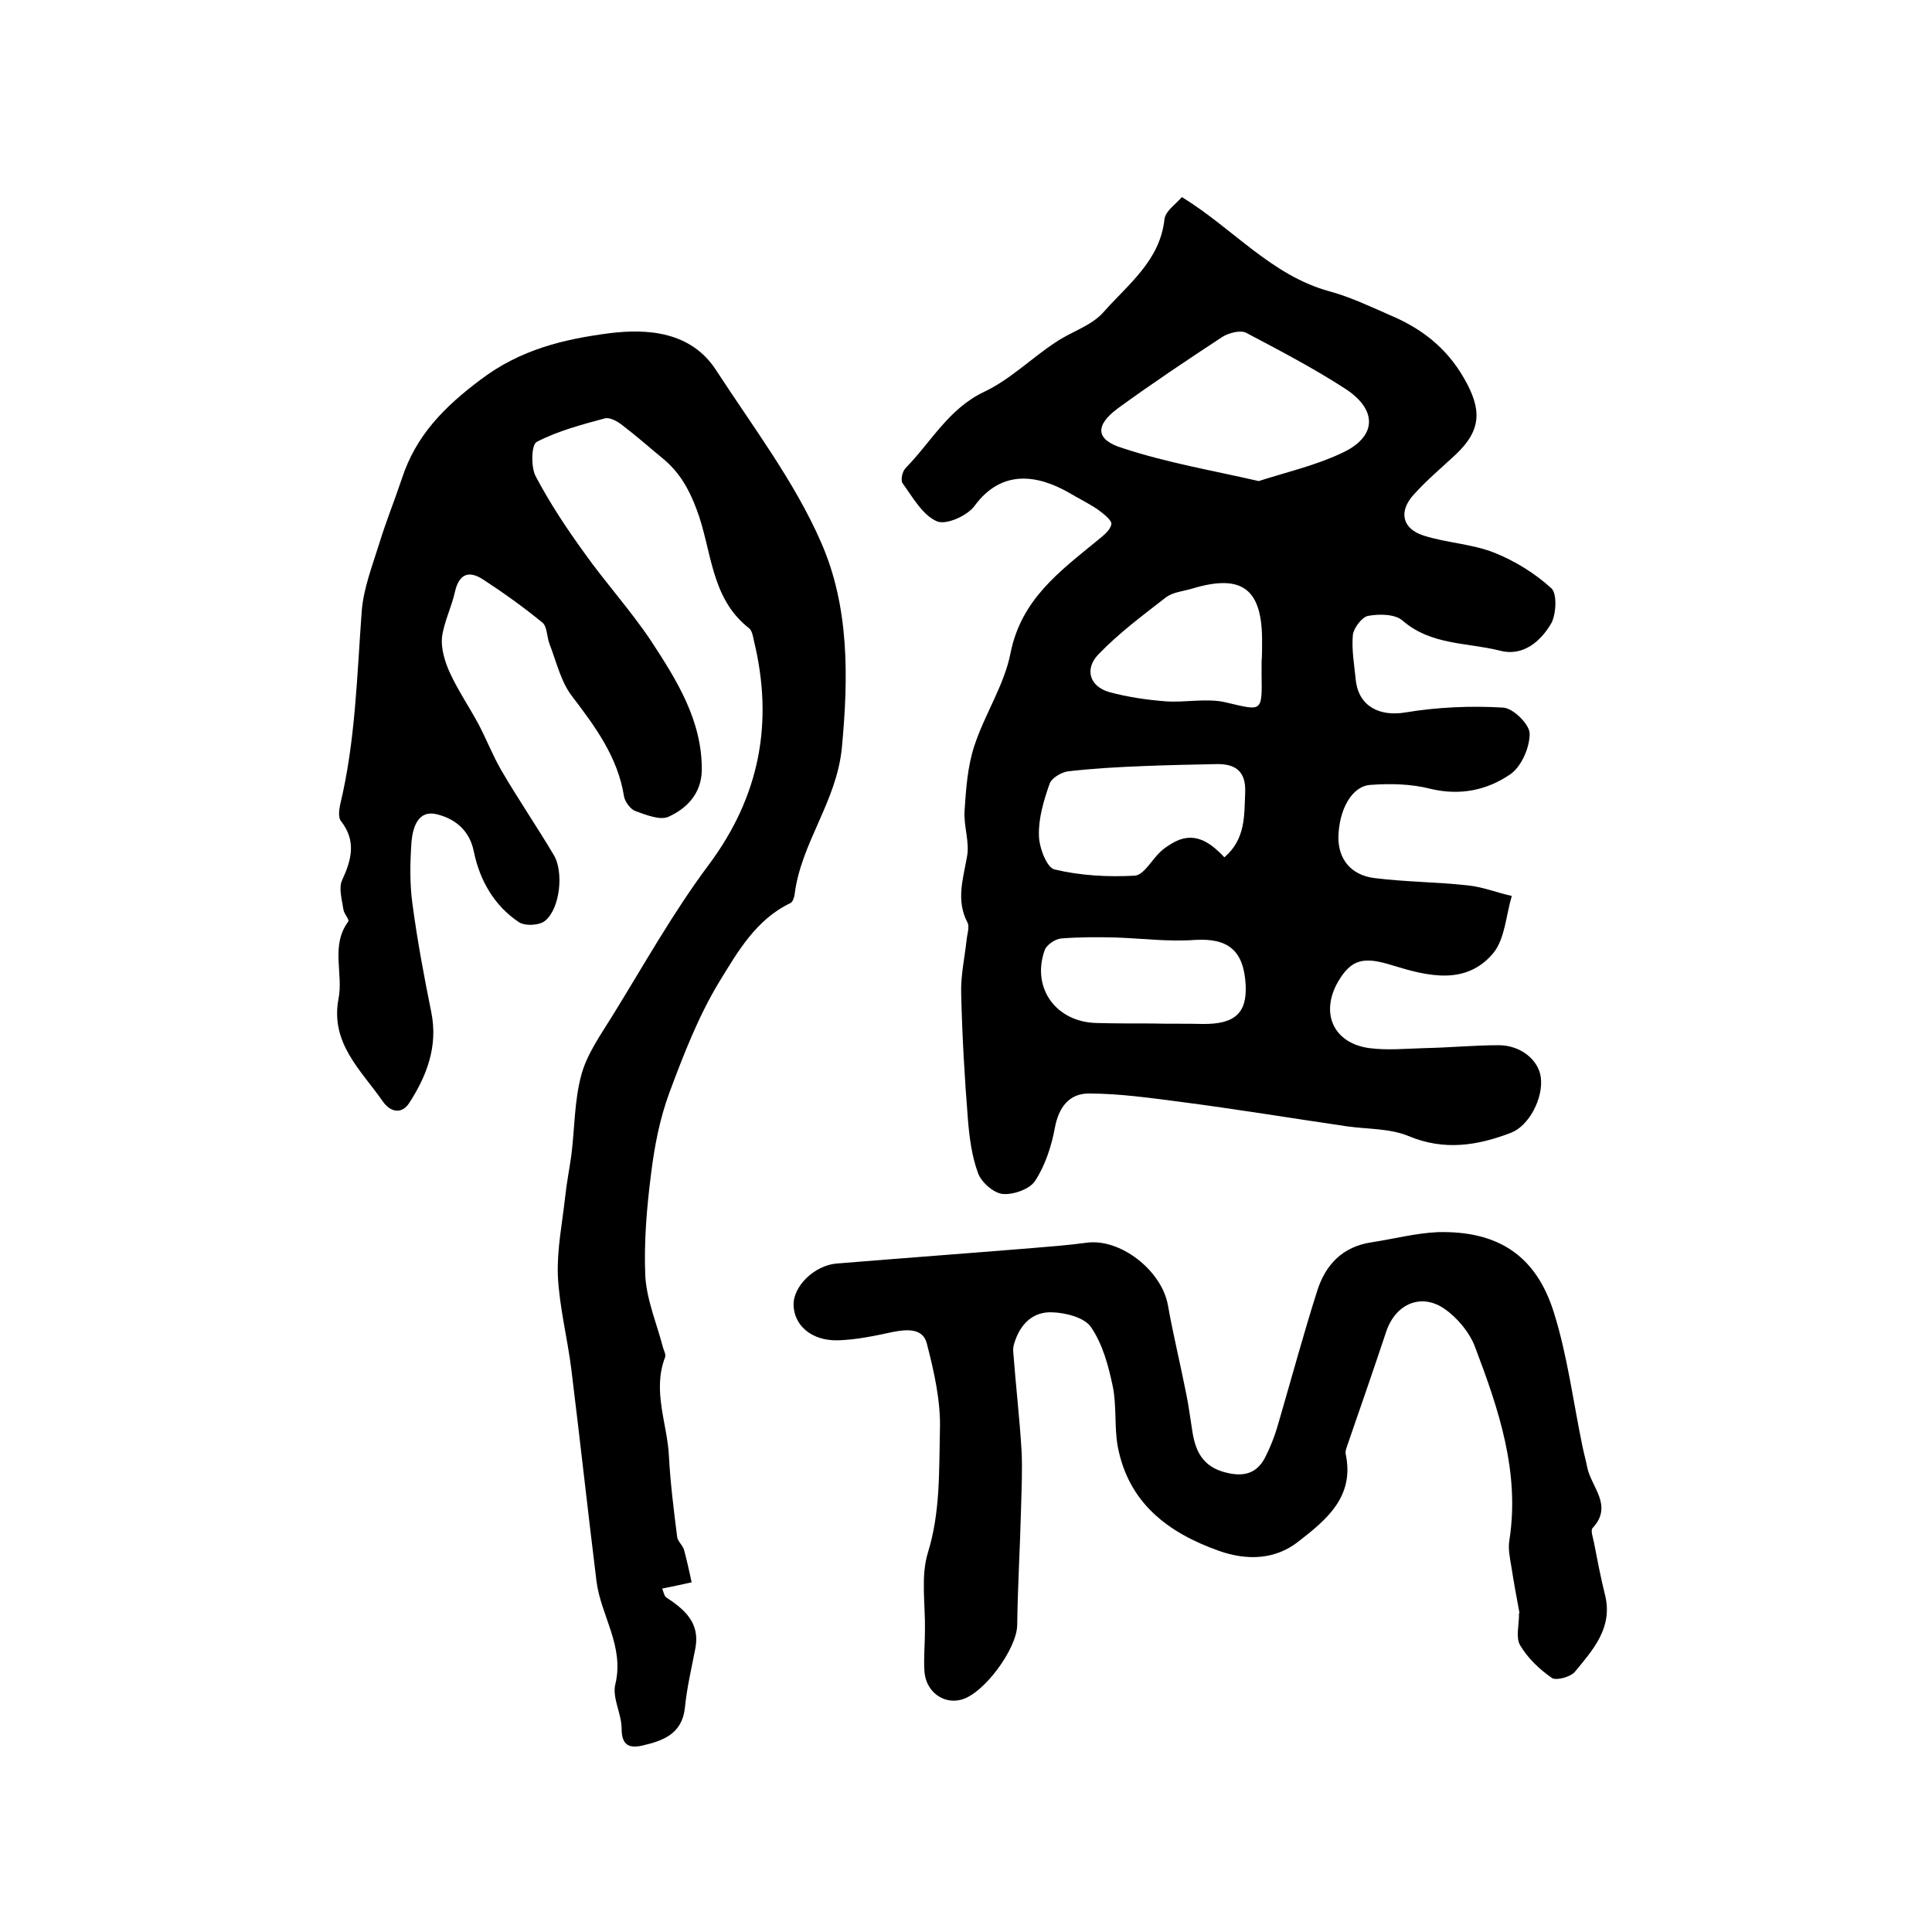
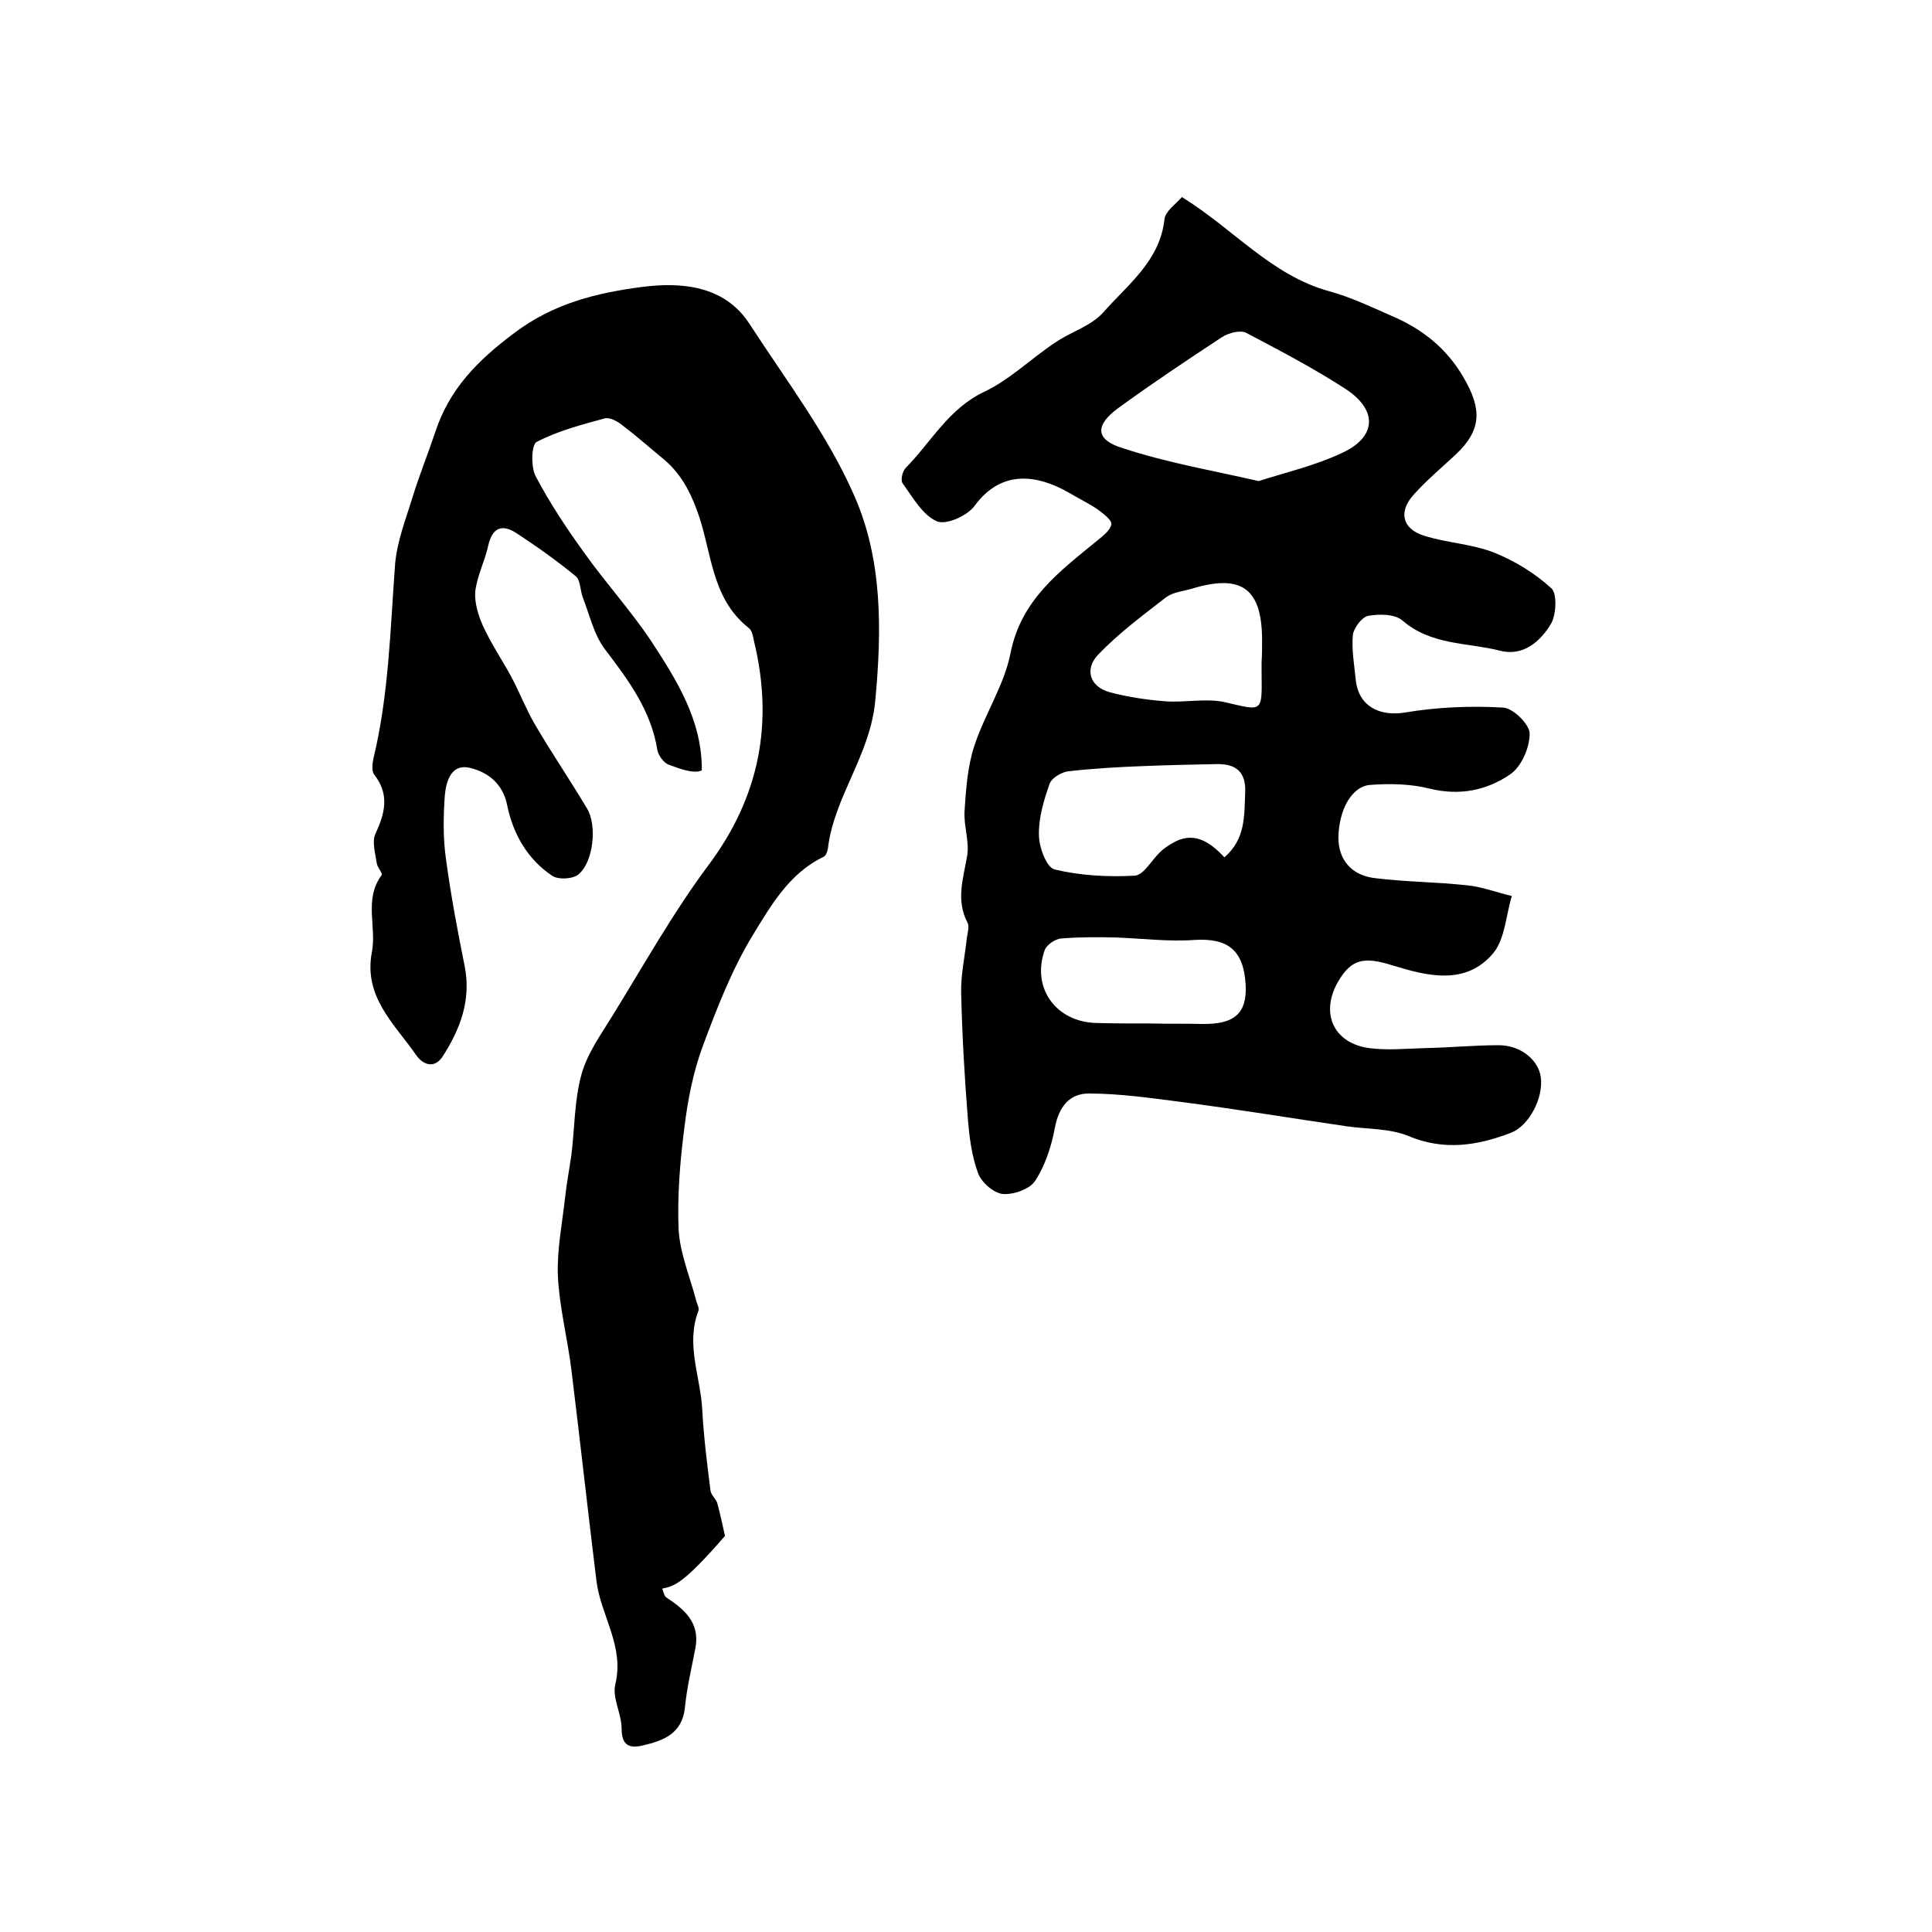
<svg xmlns="http://www.w3.org/2000/svg" version="1.1" id="图层_1" x="0px" y="0px" viewBox="0 0 400 400" style="enable-background:new 0 0 400 400;" xml:space="preserve">
  <style type="text/css">
	.st0{fill:#FFFFFF;}
</style>
  <g>
    <path d="M244.7,40.8c10.7,6.6,18.5,16.2,30.5,19.5c4.4,1.2,8.6,3.2,12.7,5c6.4,2.7,11.6,6.7,15.2,13c3.7,6.4,3.7,10.7-1.7,15.8   c-2.9,2.7-6,5.3-8.7,8.3c-3.2,3.5-2.4,7.1,2.1,8.5c4.7,1.5,9.9,1.7,14.5,3.5c4.3,1.7,8.5,4.3,11.9,7.4c1.2,1.1,1,5.3,0,7.2   c-2.2,3.8-5.9,7-10.7,5.7c-6.8-1.7-14.2-1.1-20.1-6.2c-1.6-1.4-4.8-1.4-7.1-1c-1.3,0.2-3,2.5-3.2,3.9c-0.3,3.1,0.3,6.3,0.6,9.4   c0.6,5.5,5,7.6,10.3,6.7c6.6-1.1,13.5-1.4,20.2-1c2.1,0.1,5.5,3.5,5.5,5.4c0,2.9-1.7,6.8-4,8.4c-4.8,3.3-10.4,4.5-16.6,3   c-3.9-1-8.2-1.1-12.3-0.8c-3.9,0.2-6.6,5.1-6.7,10.9c0,4.5,2.6,7.8,7.5,8.4c6.4,0.8,12.8,0.8,19.2,1.5c3.1,0.3,6.1,1.5,9.2,2.2   c-1.2,4-1.4,8.8-3.8,11.8c-5.7,6.8-13.6,4.8-20.8,2.6c-6-1.9-8.6-1.4-11.4,3.4c-3.7,6.5-0.9,12.7,6.5,13.7c3.8,0.5,7.6,0.1,11.5,0   c5.1-0.1,10.2-0.6,15.3-0.6c4.5,0,8.2,3,8.7,6.6c0.6,4.4-2.5,10.1-6.1,11.5c-7,2.7-13.9,3.8-21.3,0.7c-3.9-1.6-8.4-1.4-12.7-2   c-11.6-1.7-23.1-3.6-34.7-5.1c-6.2-0.8-12.5-1.7-18.8-1.7c-4,0-6.2,2.8-7,7.1c-0.7,3.8-2,7.8-4.1,11c-1.1,1.7-4.5,2.9-6.7,2.7   c-1.9-0.2-4.4-2.4-5.1-4.3c-1.3-3.5-1.8-7.4-2.1-11.1c-0.7-8.7-1.2-17.5-1.4-26.2c-0.1-3.6,0.7-7.2,1.1-10.8   c0.1-1.3,0.7-2.9,0.2-3.8c-2.4-4.6-0.9-9-0.1-13.6c0.6-3-0.7-6.3-0.5-9.5c0.3-4.5,0.6-9.1,2-13.4c2.1-6.5,6.2-12.6,7.5-19.2   c2.2-11.2,10.2-17,18-23.4c1.2-1,2.7-2.1,2.9-3.4c0.1-0.8-1.7-2.2-2.8-3c-1.9-1.3-4-2.3-6-3.5c-6.5-3.7-13.9-4.9-19.5,2.7   c-1.5,2.1-6,4.1-7.9,3.2c-2.9-1.3-4.9-4.9-7-7.8c-0.5-0.6-0.1-2.5,0.6-3.2c5.3-5.4,8.9-12.3,16.3-15.8c5.3-2.5,9.7-6.9,14.7-10.2   c3.2-2.2,7.4-3.4,9.9-6.2c5.1-5.8,11.8-10.7,12.7-19.4C241.4,43.6,243.4,42.3,244.7,40.8z M260.6,99.6c5.6-1.8,11.7-3.2,17.2-5.8   c7.2-3.3,7.5-8.8,0.9-13.2c-6.6-4.3-13.7-8-20.7-11.7c-1.2-0.6-3.6,0-5,0.9c-7.3,4.8-14.5,9.6-21.5,14.7c-4.9,3.6-4.7,6.6,1,8.3   C241.6,95.8,251,97.4,260.6,99.6z M253.5,177.5c4.4-3.8,4.1-8.6,4.3-13.4c0.2-4.4-2-6-6-5.9c-5,0.1-10,0.2-14.9,0.4   c-5.3,0.2-10.6,0.5-15.8,1.1c-1.4,0.2-3.4,1.4-3.8,2.6c-1.2,3.4-2.3,7.1-2.2,10.6c0,2.5,1.6,6.7,3.2,7.1c5.4,1.3,11.1,1.6,16.6,1.3   c1.9-0.1,3.5-3.2,5.3-4.9c0.7-0.7,1.5-1.2,2.3-1.7C247,171.9,250.4,174.2,253.5,177.5z M261.2,137C261.2,137,261.2,137,261.2,137   c0.1-1.3,0.1-2.7,0.1-4c0.1-11.1-4.1-14.3-14.6-11.1c-1.7,0.5-3.8,0.7-5.2,1.7c-4.9,3.8-9.9,7.5-14.2,12c-2.7,2.9-1.8,6.5,2.4,7.7   c3.7,1,7.7,1.6,11.6,1.9c4.1,0.3,8.5-0.7,12.4,0.2c7.7,1.8,7.6,2.2,7.5-5.9C261.2,138.7,261.2,137.9,261.2,137z M238.4,211.9   C238.4,211.9,238.4,211.9,238.4,211.9c3.5,0.1,7,0,10.5,0.1c6.7,0.1,9.3-2.2,9-8.1c-0.4-7.2-3.7-9.7-10.5-9.3   c-5.4,0.4-10.9-0.3-16.3-0.5c-3.8-0.1-7.6-0.1-11.4,0.2c-1.2,0.1-3,1.3-3.4,2.4c-2.8,7.8,2.3,14.9,10.7,15.1   C230.7,211.9,234.6,211.9,238.4,211.9z" />
-     <path d="M137.1,328.9c0.3,0.7,0.4,1.5,0.8,1.8c3.8,2.5,7,5.2,6.1,10.4c-0.8,4.2-1.8,8.3-2.2,12.5c-0.6,5.4-4.5,6.8-8.8,7.8   c-2.7,0.6-4.3,0-4.3-3.5c0-3.1-2-6.4-1.3-9.2c1.9-7.9-3-14.2-3.9-21.3c-1.8-14.6-3.4-29.2-5.2-43.8c-0.8-6.5-2.5-13-2.8-19.5   c-0.2-5.4,0.9-10.8,1.5-16.2c0.3-2.9,0.9-5.9,1.3-8.8c0.7-5.6,0.6-11.3,2.1-16.7c1.2-4.3,4-8.2,6.4-12.1   c6.5-10.5,12.5-21.3,19.9-31.2c10.6-14.2,13.5-29.5,9.4-46.4c-0.2-1-0.4-2.2-1.1-2.7c-8-6.3-7.6-16.3-10.8-24.6   c-1.6-4.3-3.6-7.7-7-10.5c-2.8-2.3-5.5-4.7-8.4-6.9c-1-0.8-2.5-1.6-3.5-1.4c-4.8,1.3-9.8,2.6-14.2,4.9c-1.1,0.6-1.2,5.2-0.2,7.1   c2.9,5.5,6.4,10.8,10.1,15.9c4.4,6.2,9.6,11.9,13.8,18.2c5.3,8.1,10.6,16.5,10.5,26.8c-0.1,4.8-3.1,7.9-6.9,9.6   c-1.7,0.8-4.7-0.4-6.9-1.2c-1-0.4-2.1-1.9-2.3-3c-1.3-8.2-6-14.5-10.8-20.8c-2.3-3-3.2-7.1-4.6-10.7c-0.6-1.5-0.5-3.7-1.5-4.5   c-3.9-3.2-8.1-6.2-12.4-9c-3-1.9-4.9-0.9-5.7,2.6c-0.7,3.2-2.3,6.3-2.7,9.5c-0.2,2.3,0.6,5,1.6,7.2c1.7,3.7,4,7.1,5.9,10.6   c1.7,3.2,3,6.6,4.8,9.7c3.5,6,7.4,11.7,10.9,17.6c2,3.4,1.3,10.9-1.8,13.5c-1.1,1-4.2,1.2-5.5,0.3c-5.1-3.4-8.1-8.7-9.3-14.6   c-0.9-4.5-4-6.8-7.6-7.7c-3.9-1-5,2.6-5.3,5.6c-0.3,4.3-0.4,8.7,0.2,13c1,7.5,2.4,15,3.9,22.4c1.4,7-0.9,13.1-4.6,18.8   c-1.6,2.4-3.9,1.8-5.4-0.3c-4.5-6.5-11-12.1-9.2-21.4c1-5.2-1.7-10.9,2-15.9c0.3-0.4-0.9-1.6-1-2.5c-0.3-2-1-4.4-0.3-6   c2-4.3,3-8.2-0.2-12.3c-0.6-0.7-0.4-2.3-0.2-3.3c3.2-13.2,3.5-26.8,4.5-40.3c0.4-4.7,2.2-9.3,3.6-13.8c1.4-4.6,3.2-9,4.7-13.5   c2.9-8.9,8.7-14.8,16.3-20.5c8.3-6.3,17.4-8.4,26.6-9.6c7.9-1,17-0.4,22.2,7.7c7.6,11.7,16.2,23,21.7,35.6   c5.8,13.2,5.7,27.7,4.3,42.5c-1.1,11.3-8.5,19.7-9.8,30.5c-0.1,0.6-0.4,1.5-0.9,1.7c-7.1,3.4-10.9,10.1-14.7,16.3   c-4.3,7.1-7.4,15.1-10.3,22.9c-2,5.4-3.1,11.1-3.8,16.8c-0.9,7-1.5,14.2-1.2,21.2c0.3,5,2.4,9.9,3.7,14.9c0.2,0.6,0.6,1.4,0.4,1.9   c-2.7,7,0.5,13.8,0.8,20.6c0.3,5.5,1,11.1,1.7,16.6c0.1,0.9,1.1,1.7,1.4,2.6c0.6,2.2,1.1,4.5,1.6,6.8   C141.4,328,139.6,328.4,137.1,328.9z" />
-     <path d="M314.6,334c-0.6-3.2-1.2-6.5-1.7-9.7c-0.3-1.8-0.7-3.7-0.4-5.4c2.2-14.1-2.2-27.1-7.1-40c-1.1-3-3.7-6.1-6.3-7.9   c-4.9-3.4-10.2-1-12.1,4.7c-2.6,7.8-5.3,15.6-8,23.4c-0.2,0.6-0.5,1.3-0.4,1.9c1.9,8.8-3.9,13.6-9.7,18.1c-4.9,3.9-10.8,4-16.5,2   c-10.7-3.8-18.8-10-21-21.7c-0.7-4-0.2-8.3-1-12.3c-0.9-4.3-2.1-8.8-4.5-12.3c-1.3-2-5.2-3-8-3.1c-4-0.2-6.7,2.4-7.9,6.4   c-0.2,0.6-0.3,1.3-0.2,2c0.5,6.7,1.3,13.5,1.7,20.2c0.2,3.9,0,7.9-0.1,11.9c-0.2,8.1-0.7,16.2-0.8,24.3   c-0.1,4.9-6.9,14.2-11.6,15.4c-3.7,1-7.3-1.7-7.6-5.8c-0.2-2.8,0.1-5.7,0.1-8.5c0.1-5.4-0.9-11.2,0.6-16.1   c2.6-8.4,2.3-16.9,2.5-25.4c0.2-5.9-1.2-12.1-2.7-17.9c-0.8-3.3-4.2-3-7.2-2.4c-3.7,0.8-7.5,1.6-11.3,1.7c-5.4,0.1-9-3.1-9.1-7.3   c-0.1-3.9,4.3-8.2,8.9-8.6c13.5-1.1,27-2.1,40.5-3.2c3.7-0.3,7.5-0.6,11.2-1.1c7-1,15.6,5.7,16.9,12.9c1.1,6.2,2.6,12.3,3.8,18.4   c0.5,2.4,0.8,4.9,1.2,7.3c0.6,4.4,2.1,7.8,7.1,9c4,1,6.6-0.1,8.2-3.5c1.2-2.4,2.1-4.9,2.8-7.5c2.6-8.9,5-17.8,7.8-26.6   c1.7-5.4,5.2-9.2,11.3-10.1c4.6-0.7,9.1-1.9,13.7-2.1c12.4-0.3,20.3,4.8,24,16.6c2.8,8.9,4,18.4,5.9,27.6c0.3,1.5,0.7,2.9,1,4.4   c0.8,4.2,5.5,8,1.1,12.7c-0.4,0.5,0.1,1.9,0.3,2.9c0.7,3.6,1.4,7.3,2.3,10.9c1.7,6.8-2.5,11.4-6.3,16c-0.9,1-3.8,1.8-4.7,1.2   c-2.6-1.8-5-4.1-6.6-6.8c-0.9-1.6-0.2-4.2-0.2-6.4C314.4,334,314.5,334,314.6,334z" />
+     <path d="M137.1,328.9c0.3,0.7,0.4,1.5,0.8,1.8c3.8,2.5,7,5.2,6.1,10.4c-0.8,4.2-1.8,8.3-2.2,12.5c-0.6,5.4-4.5,6.8-8.8,7.8   c-2.7,0.6-4.3,0-4.3-3.5c0-3.1-2-6.4-1.3-9.2c1.9-7.9-3-14.2-3.9-21.3c-1.8-14.6-3.4-29.2-5.2-43.8c-0.8-6.5-2.5-13-2.8-19.5   c-0.2-5.4,0.9-10.8,1.5-16.2c0.3-2.9,0.9-5.9,1.3-8.8c0.7-5.6,0.6-11.3,2.1-16.7c1.2-4.3,4-8.2,6.4-12.1   c6.5-10.5,12.5-21.3,19.9-31.2c10.6-14.2,13.5-29.5,9.4-46.4c-0.2-1-0.4-2.2-1.1-2.7c-8-6.3-7.6-16.3-10.8-24.6   c-1.6-4.3-3.6-7.7-7-10.5c-2.8-2.3-5.5-4.7-8.4-6.9c-1-0.8-2.5-1.6-3.5-1.4c-4.8,1.3-9.8,2.6-14.2,4.9c-1.1,0.6-1.2,5.2-0.2,7.1   c2.9,5.5,6.4,10.8,10.1,15.9c4.4,6.2,9.6,11.9,13.8,18.2c5.3,8.1,10.6,16.5,10.5,26.8c-1.7,0.8-4.7-0.4-6.9-1.2c-1-0.4-2.1-1.9-2.3-3c-1.3-8.2-6-14.5-10.8-20.8c-2.3-3-3.2-7.1-4.6-10.7c-0.6-1.5-0.5-3.7-1.5-4.5   c-3.9-3.2-8.1-6.2-12.4-9c-3-1.9-4.9-0.9-5.7,2.6c-0.7,3.2-2.3,6.3-2.7,9.5c-0.2,2.3,0.6,5,1.6,7.2c1.7,3.7,4,7.1,5.9,10.6   c1.7,3.2,3,6.6,4.8,9.7c3.5,6,7.4,11.7,10.9,17.6c2,3.4,1.3,10.9-1.8,13.5c-1.1,1-4.2,1.2-5.5,0.3c-5.1-3.4-8.1-8.7-9.3-14.6   c-0.9-4.5-4-6.8-7.6-7.7c-3.9-1-5,2.6-5.3,5.6c-0.3,4.3-0.4,8.7,0.2,13c1,7.5,2.4,15,3.9,22.4c1.4,7-0.9,13.1-4.6,18.8   c-1.6,2.4-3.9,1.8-5.4-0.3c-4.5-6.5-11-12.1-9.2-21.4c1-5.2-1.7-10.9,2-15.9c0.3-0.4-0.9-1.6-1-2.5c-0.3-2-1-4.4-0.3-6   c2-4.3,3-8.2-0.2-12.3c-0.6-0.7-0.4-2.3-0.2-3.3c3.2-13.2,3.5-26.8,4.5-40.3c0.4-4.7,2.2-9.3,3.6-13.8c1.4-4.6,3.2-9,4.7-13.5   c2.9-8.9,8.7-14.8,16.3-20.5c8.3-6.3,17.4-8.4,26.6-9.6c7.9-1,17-0.4,22.2,7.7c7.6,11.7,16.2,23,21.7,35.6   c5.8,13.2,5.7,27.7,4.3,42.5c-1.1,11.3-8.5,19.7-9.8,30.5c-0.1,0.6-0.4,1.5-0.9,1.7c-7.1,3.4-10.9,10.1-14.7,16.3   c-4.3,7.1-7.4,15.1-10.3,22.9c-2,5.4-3.1,11.1-3.8,16.8c-0.9,7-1.5,14.2-1.2,21.2c0.3,5,2.4,9.9,3.7,14.9c0.2,0.6,0.6,1.4,0.4,1.9   c-2.7,7,0.5,13.8,0.8,20.6c0.3,5.5,1,11.1,1.7,16.6c0.1,0.9,1.1,1.7,1.4,2.6c0.6,2.2,1.1,4.5,1.6,6.8   C141.4,328,139.6,328.4,137.1,328.9z" />
  </g>
</svg>